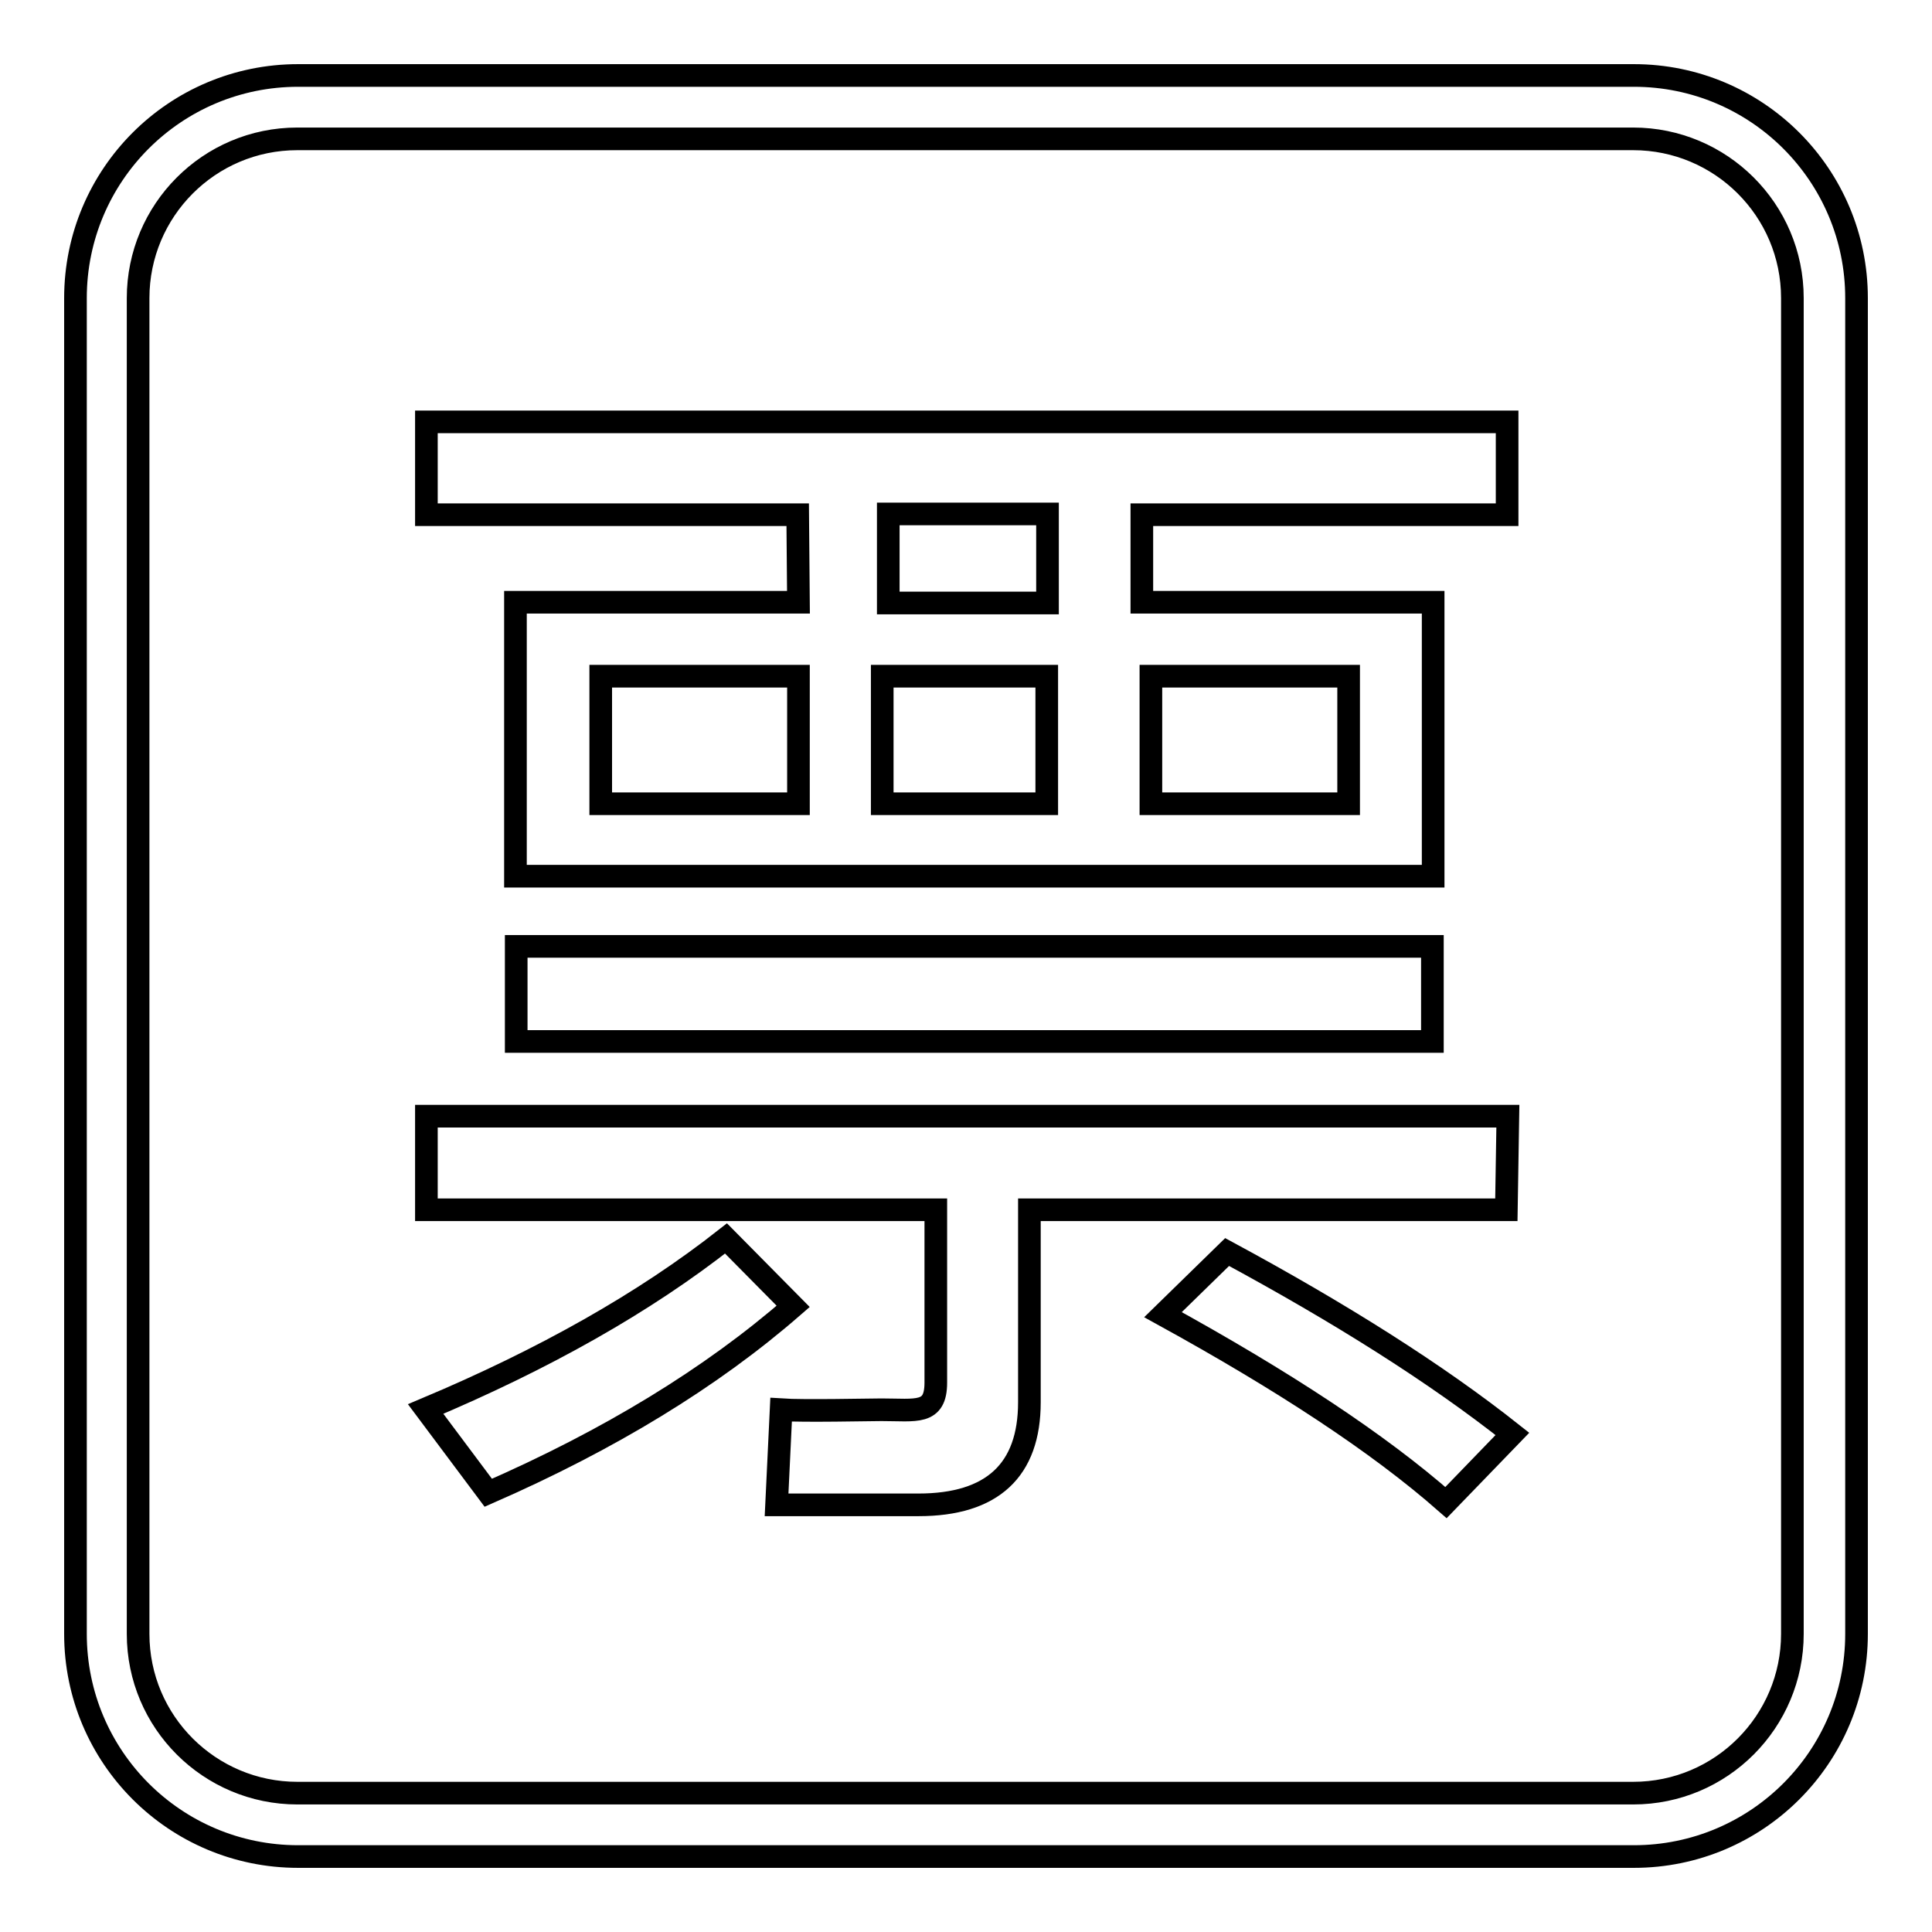
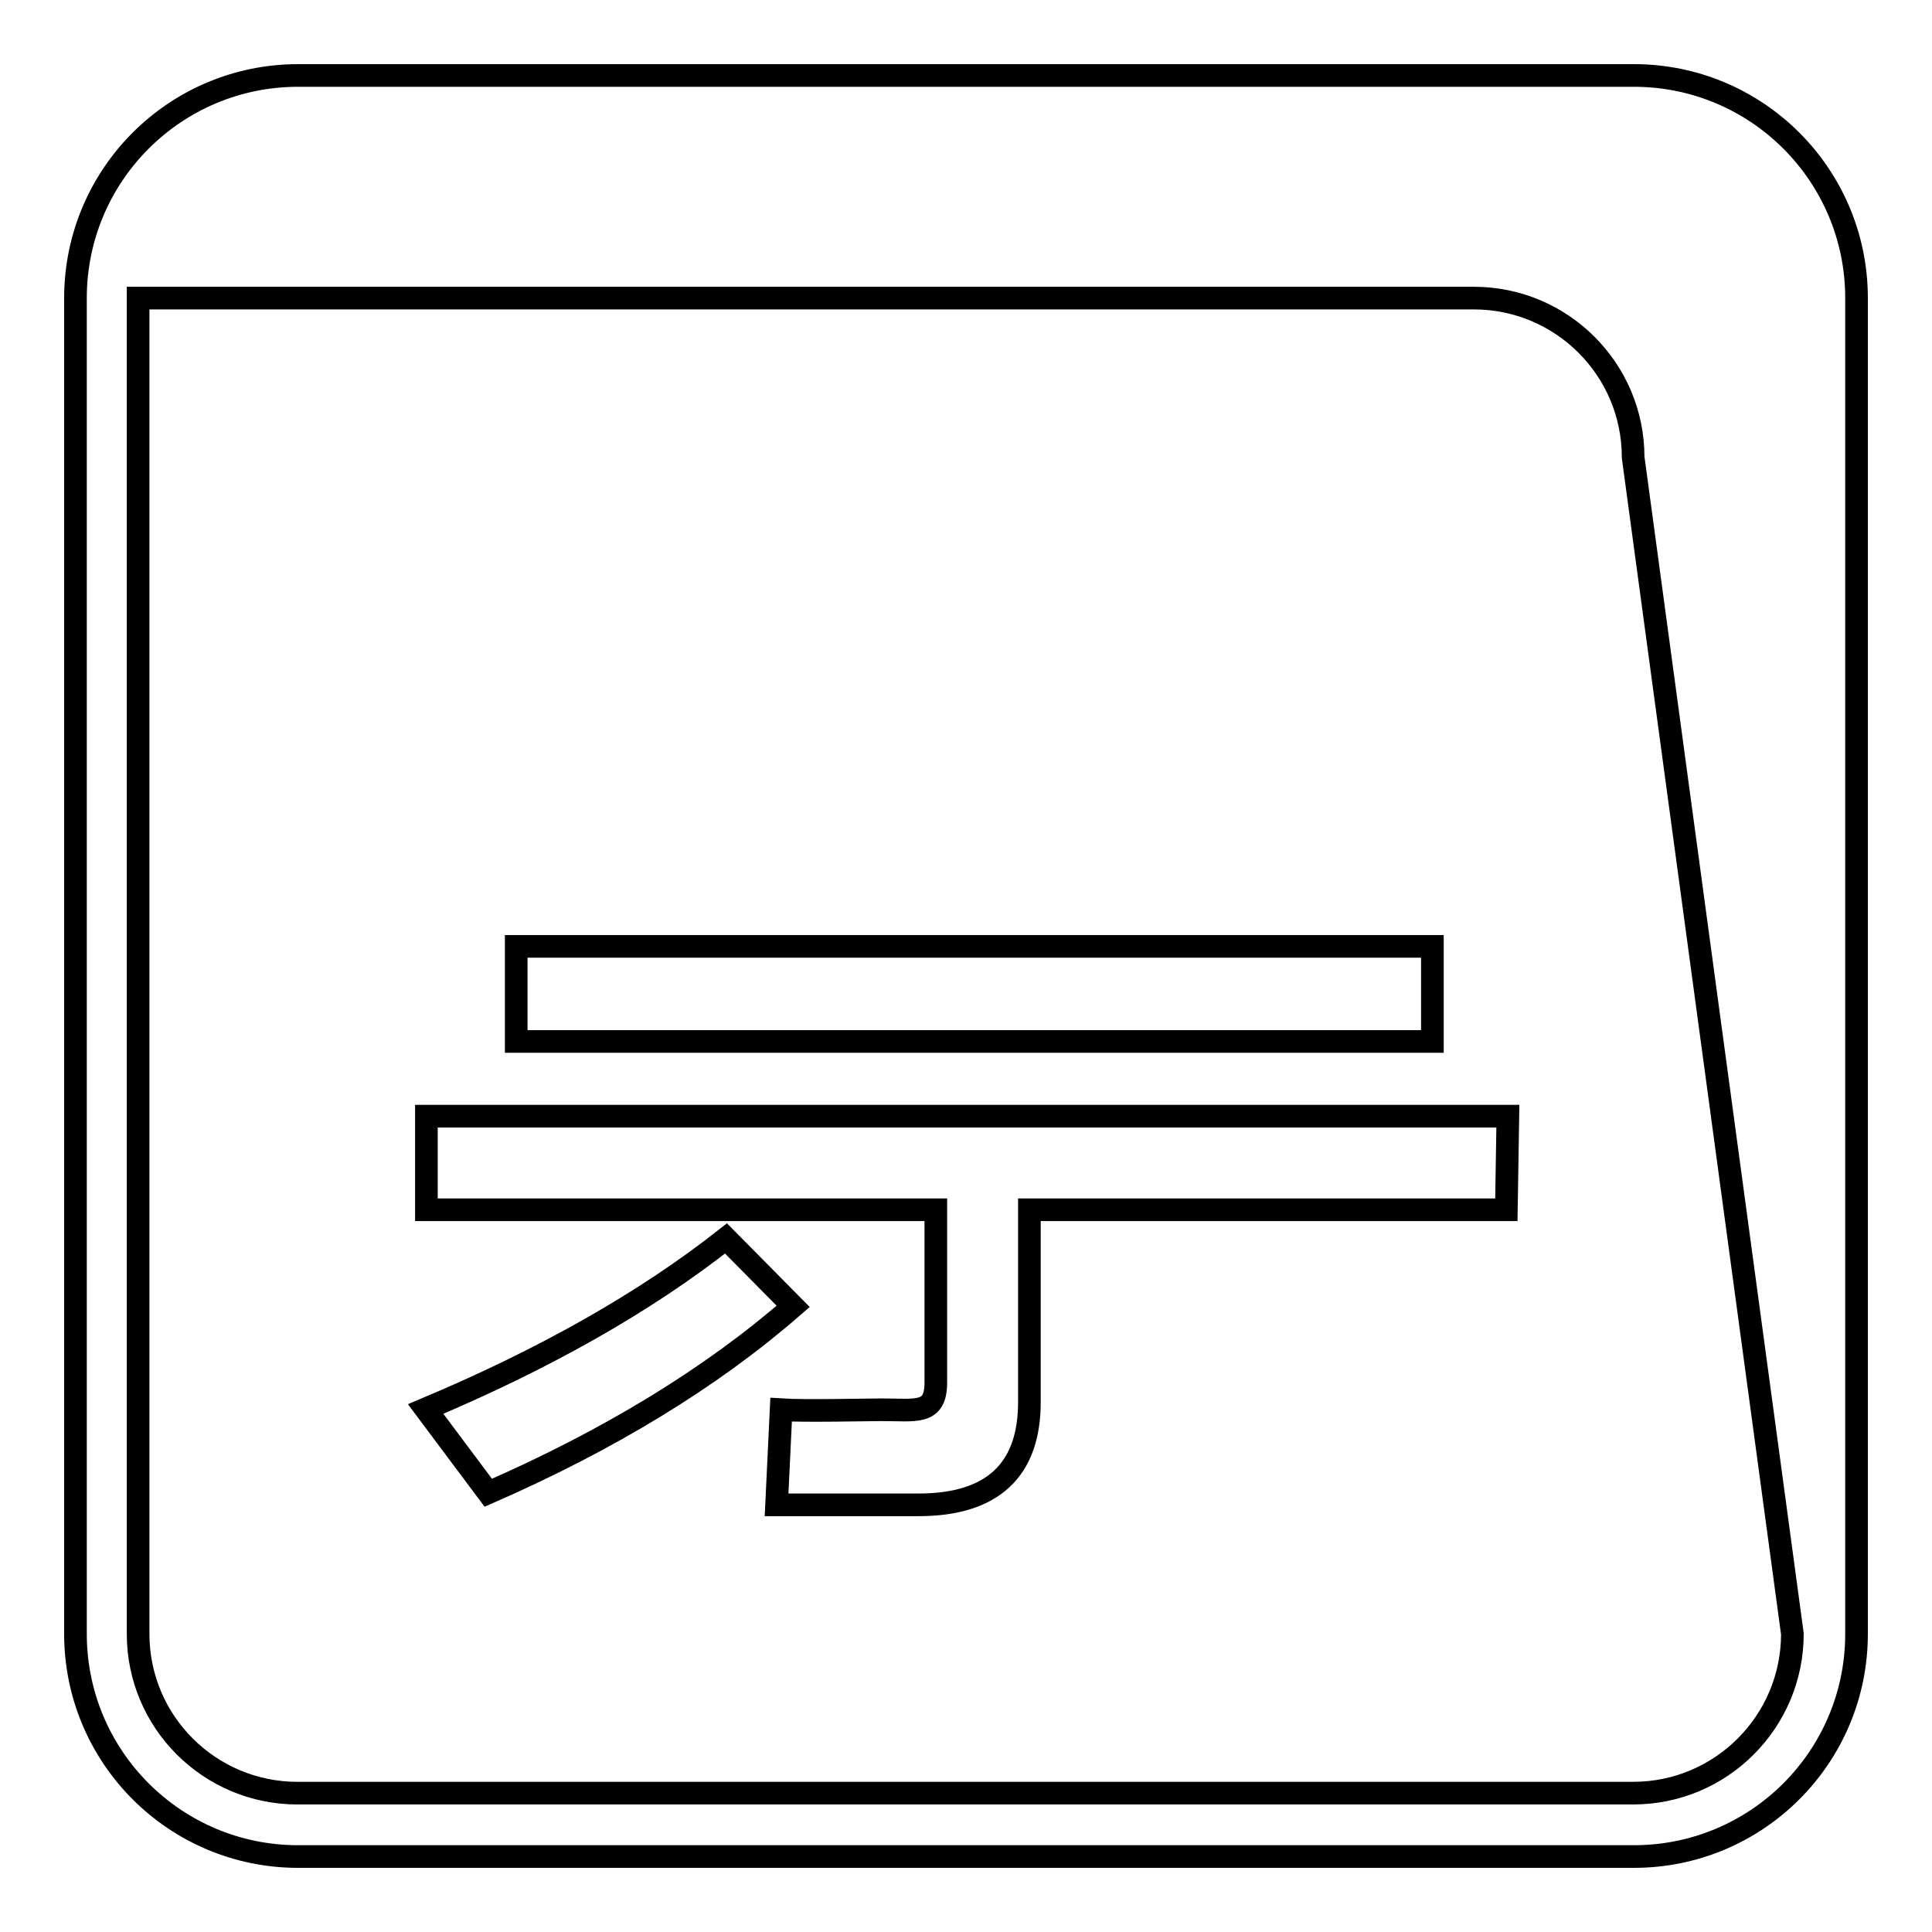
<svg xmlns="http://www.w3.org/2000/svg" version="1.1" x="0px" y="0px" viewBox="0 0 256 256" enable-background="new 0 0 256 256" xml:space="preserve">
  <g>
    <g>
-       <path stroke-width="3" fill-opacity="0" stroke="#000000" d="M216.5,10h-177C23.2,10,10,23.2,10,39.5v177c0,16.3,13.2,29.5,29.5,29.5h177c16.3,0,29.5-13.2,29.5-29.5v-177C246,23.2,232.8,10,216.5,10z M237.5,216.5c0,11.6-9.4,21.1-21.1,21.1h-177c-11.6,0-21.1-9.4-21.1-21.1v-177c0-11.6,9.4-21.1,21.1-21.1h177c11.6,0,21.1,9.4,21.1,21.1L237.5,216.5L237.5,216.5z" />
-       <path stroke-width="3" fill-opacity="0" stroke="#000000" d="M105.8,79.8H68.3v36.3h121.6V79.8h-38.6V68.2h48.4V55.9H56.5v12.3h49.2L105.8,79.8L105.8,79.8z M105.8,106.5H79.6V89.6h26.2V106.5z M152.5,89.6h26.2v16.9h-26.2V89.6z M117.7,68.1h21.1v11.8h-21.1V68.1z M116.9,89.6h21.8v16.9h-21.8V89.6z" />
+       <path stroke-width="3" fill-opacity="0" stroke="#000000" d="M216.5,10h-177C23.2,10,10,23.2,10,39.5v177c0,16.3,13.2,29.5,29.5,29.5h177c16.3,0,29.5-13.2,29.5-29.5v-177C246,23.2,232.8,10,216.5,10z M237.5,216.5c0,11.6-9.4,21.1-21.1,21.1h-177c-11.6,0-21.1-9.4-21.1-21.1v-177h177c11.6,0,21.1,9.4,21.1,21.1L237.5,216.5L237.5,216.5z" />
      <path stroke-width="3" fill-opacity="0" stroke="#000000" d="M68.4,125.4h121.4v12.6H68.4V125.4L68.4,125.4z" />
-       <path stroke-width="3" fill-opacity="0" stroke="#000000" d="M154.1,174.2c16,8.8,28.5,17,37.5,24.9l8.8-9.1c-10.1-8-22.8-16-37.8-24.1L154.1,174.2z" />
      <path stroke-width="3" fill-opacity="0" stroke="#000000" d="M199.8,147.9H56.5v12.4h67.5v22.9c0,4.3-2.6,3.6-7.2,3.6c-1.5,0-10.3,0.2-13.3,0l-0.6,12.6h18.8c9.8,0,14.7-4.6,14.7-13.6v-25.5h63.2L199.8,147.9L199.8,147.9z" />
      <path stroke-width="3" fill-opacity="0" stroke="#000000" d="M96.2,164.1c-10.8,8.5-24.1,16-39.8,22.6l8.3,11.1c16-7,29.5-15.2,40.4-24.7L96.2,164.1z" />
    </g>
  </g>
</svg>